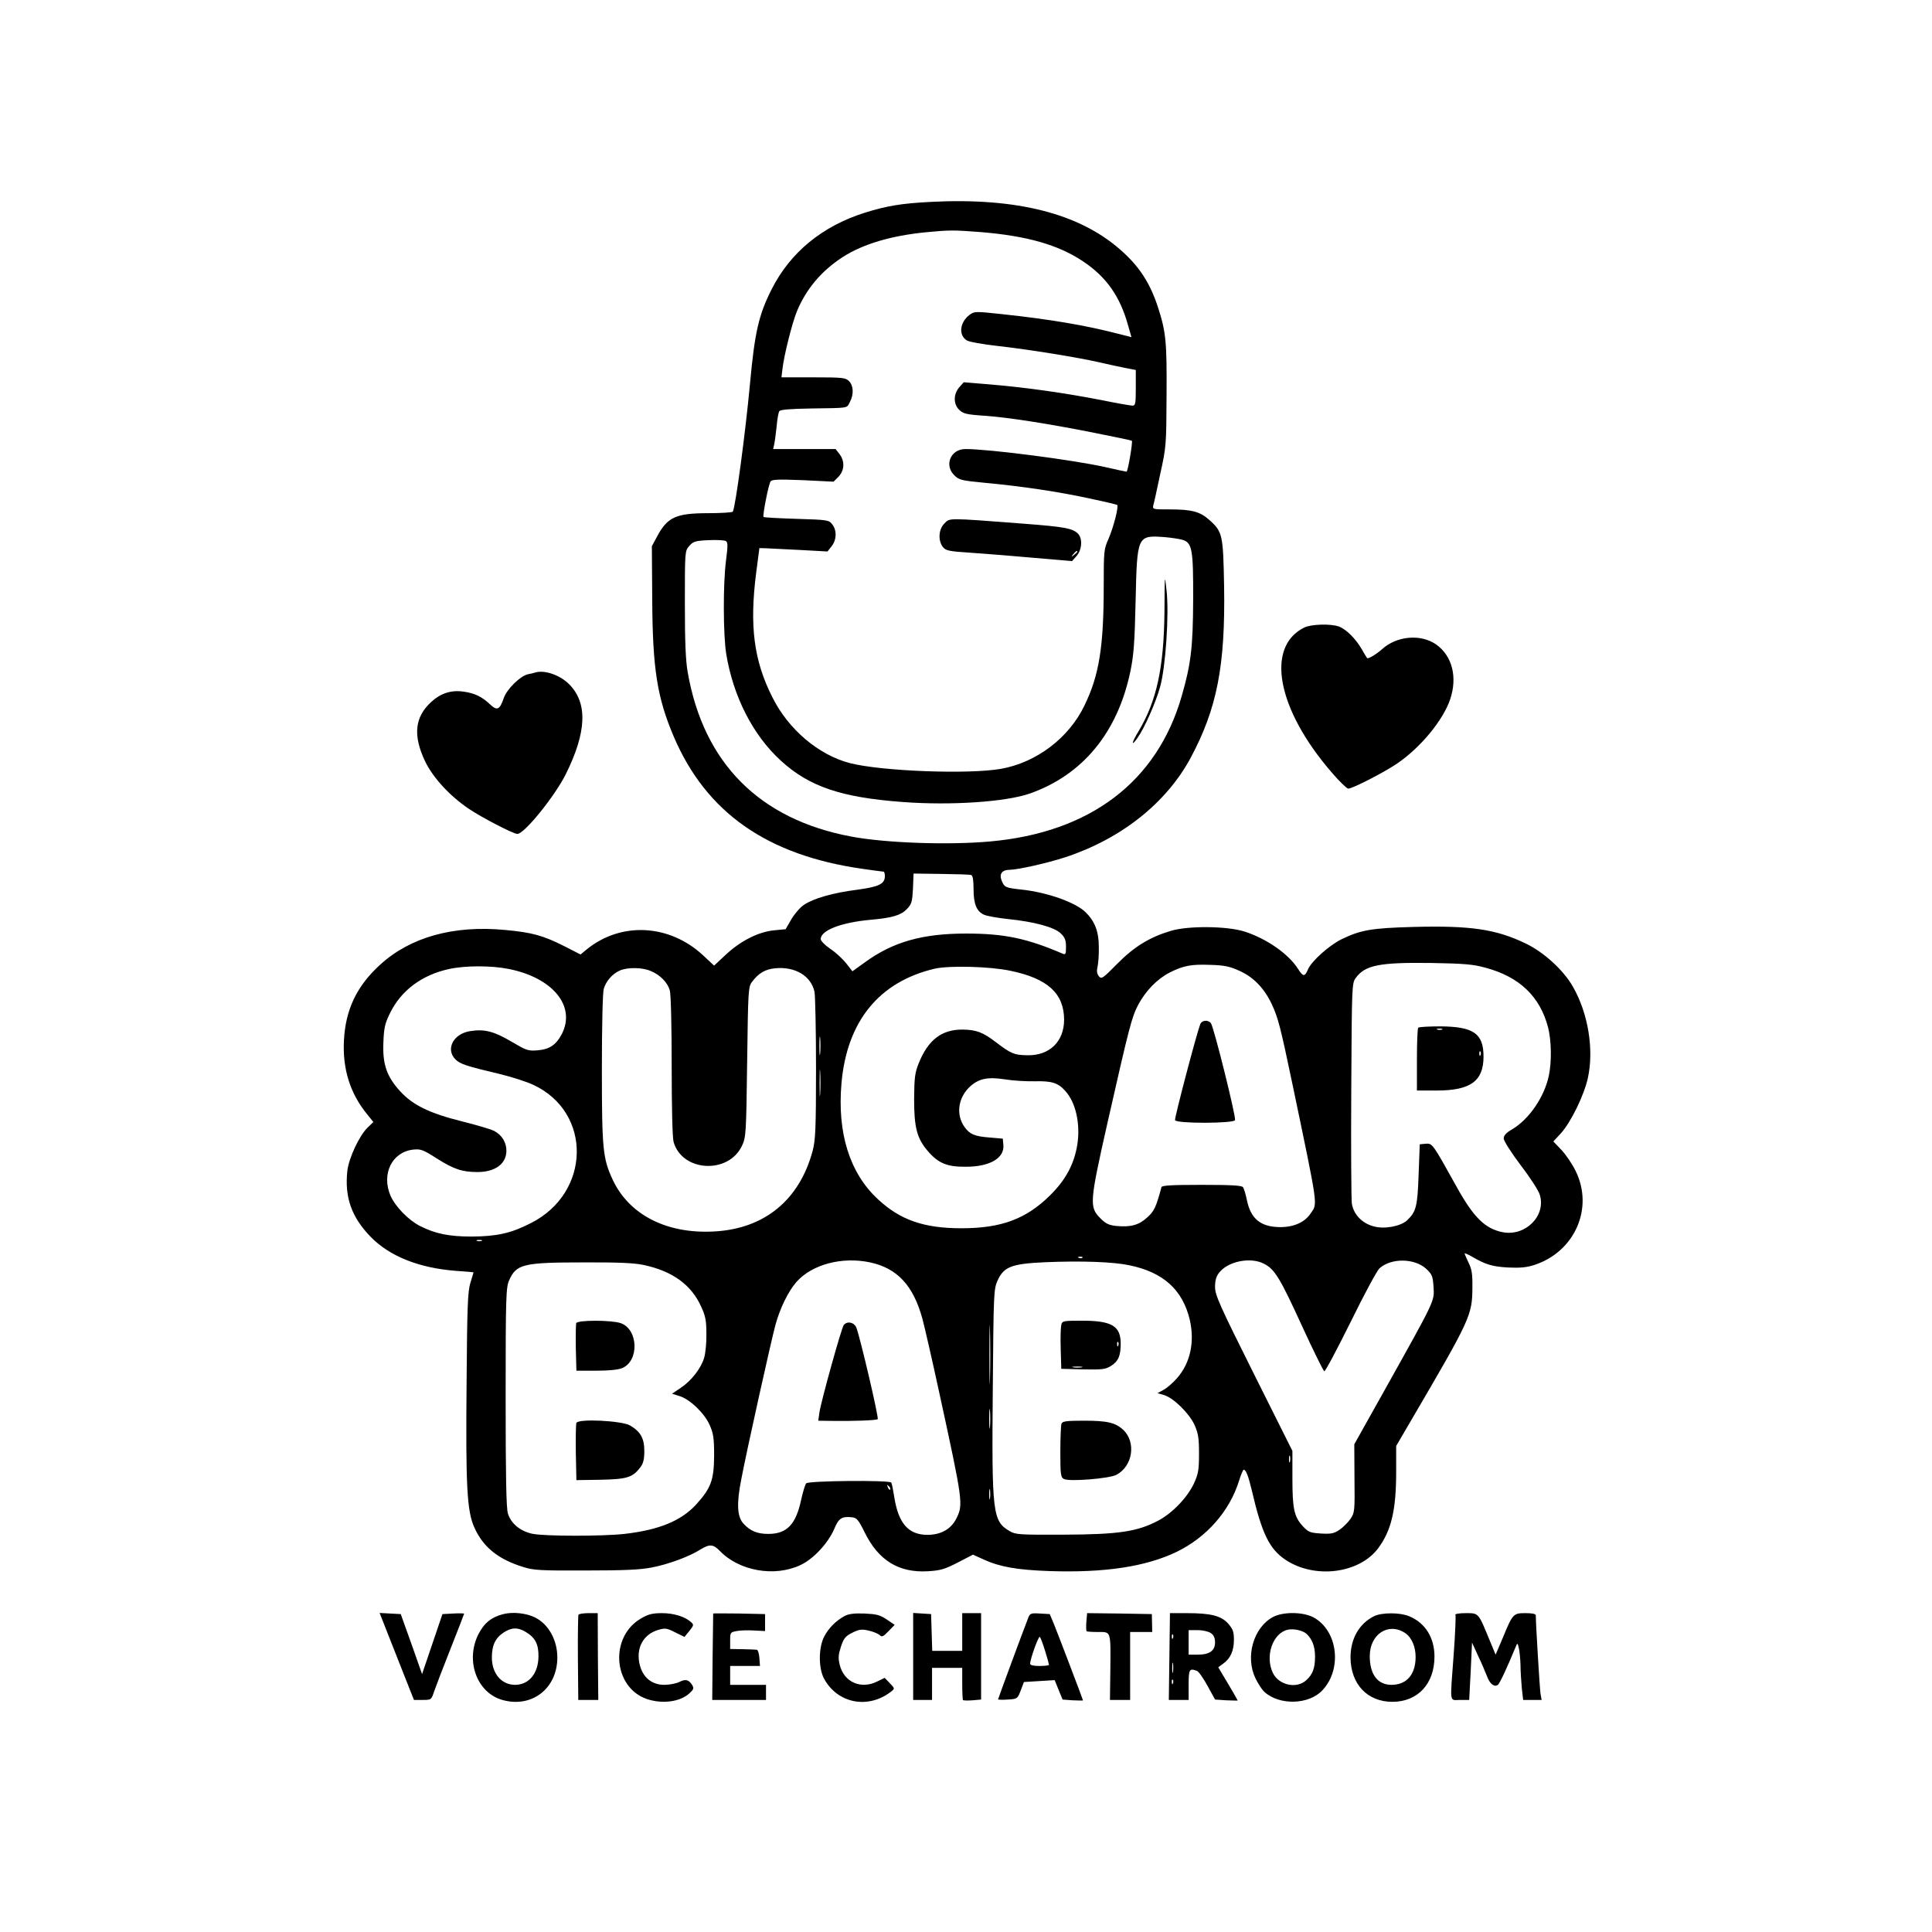
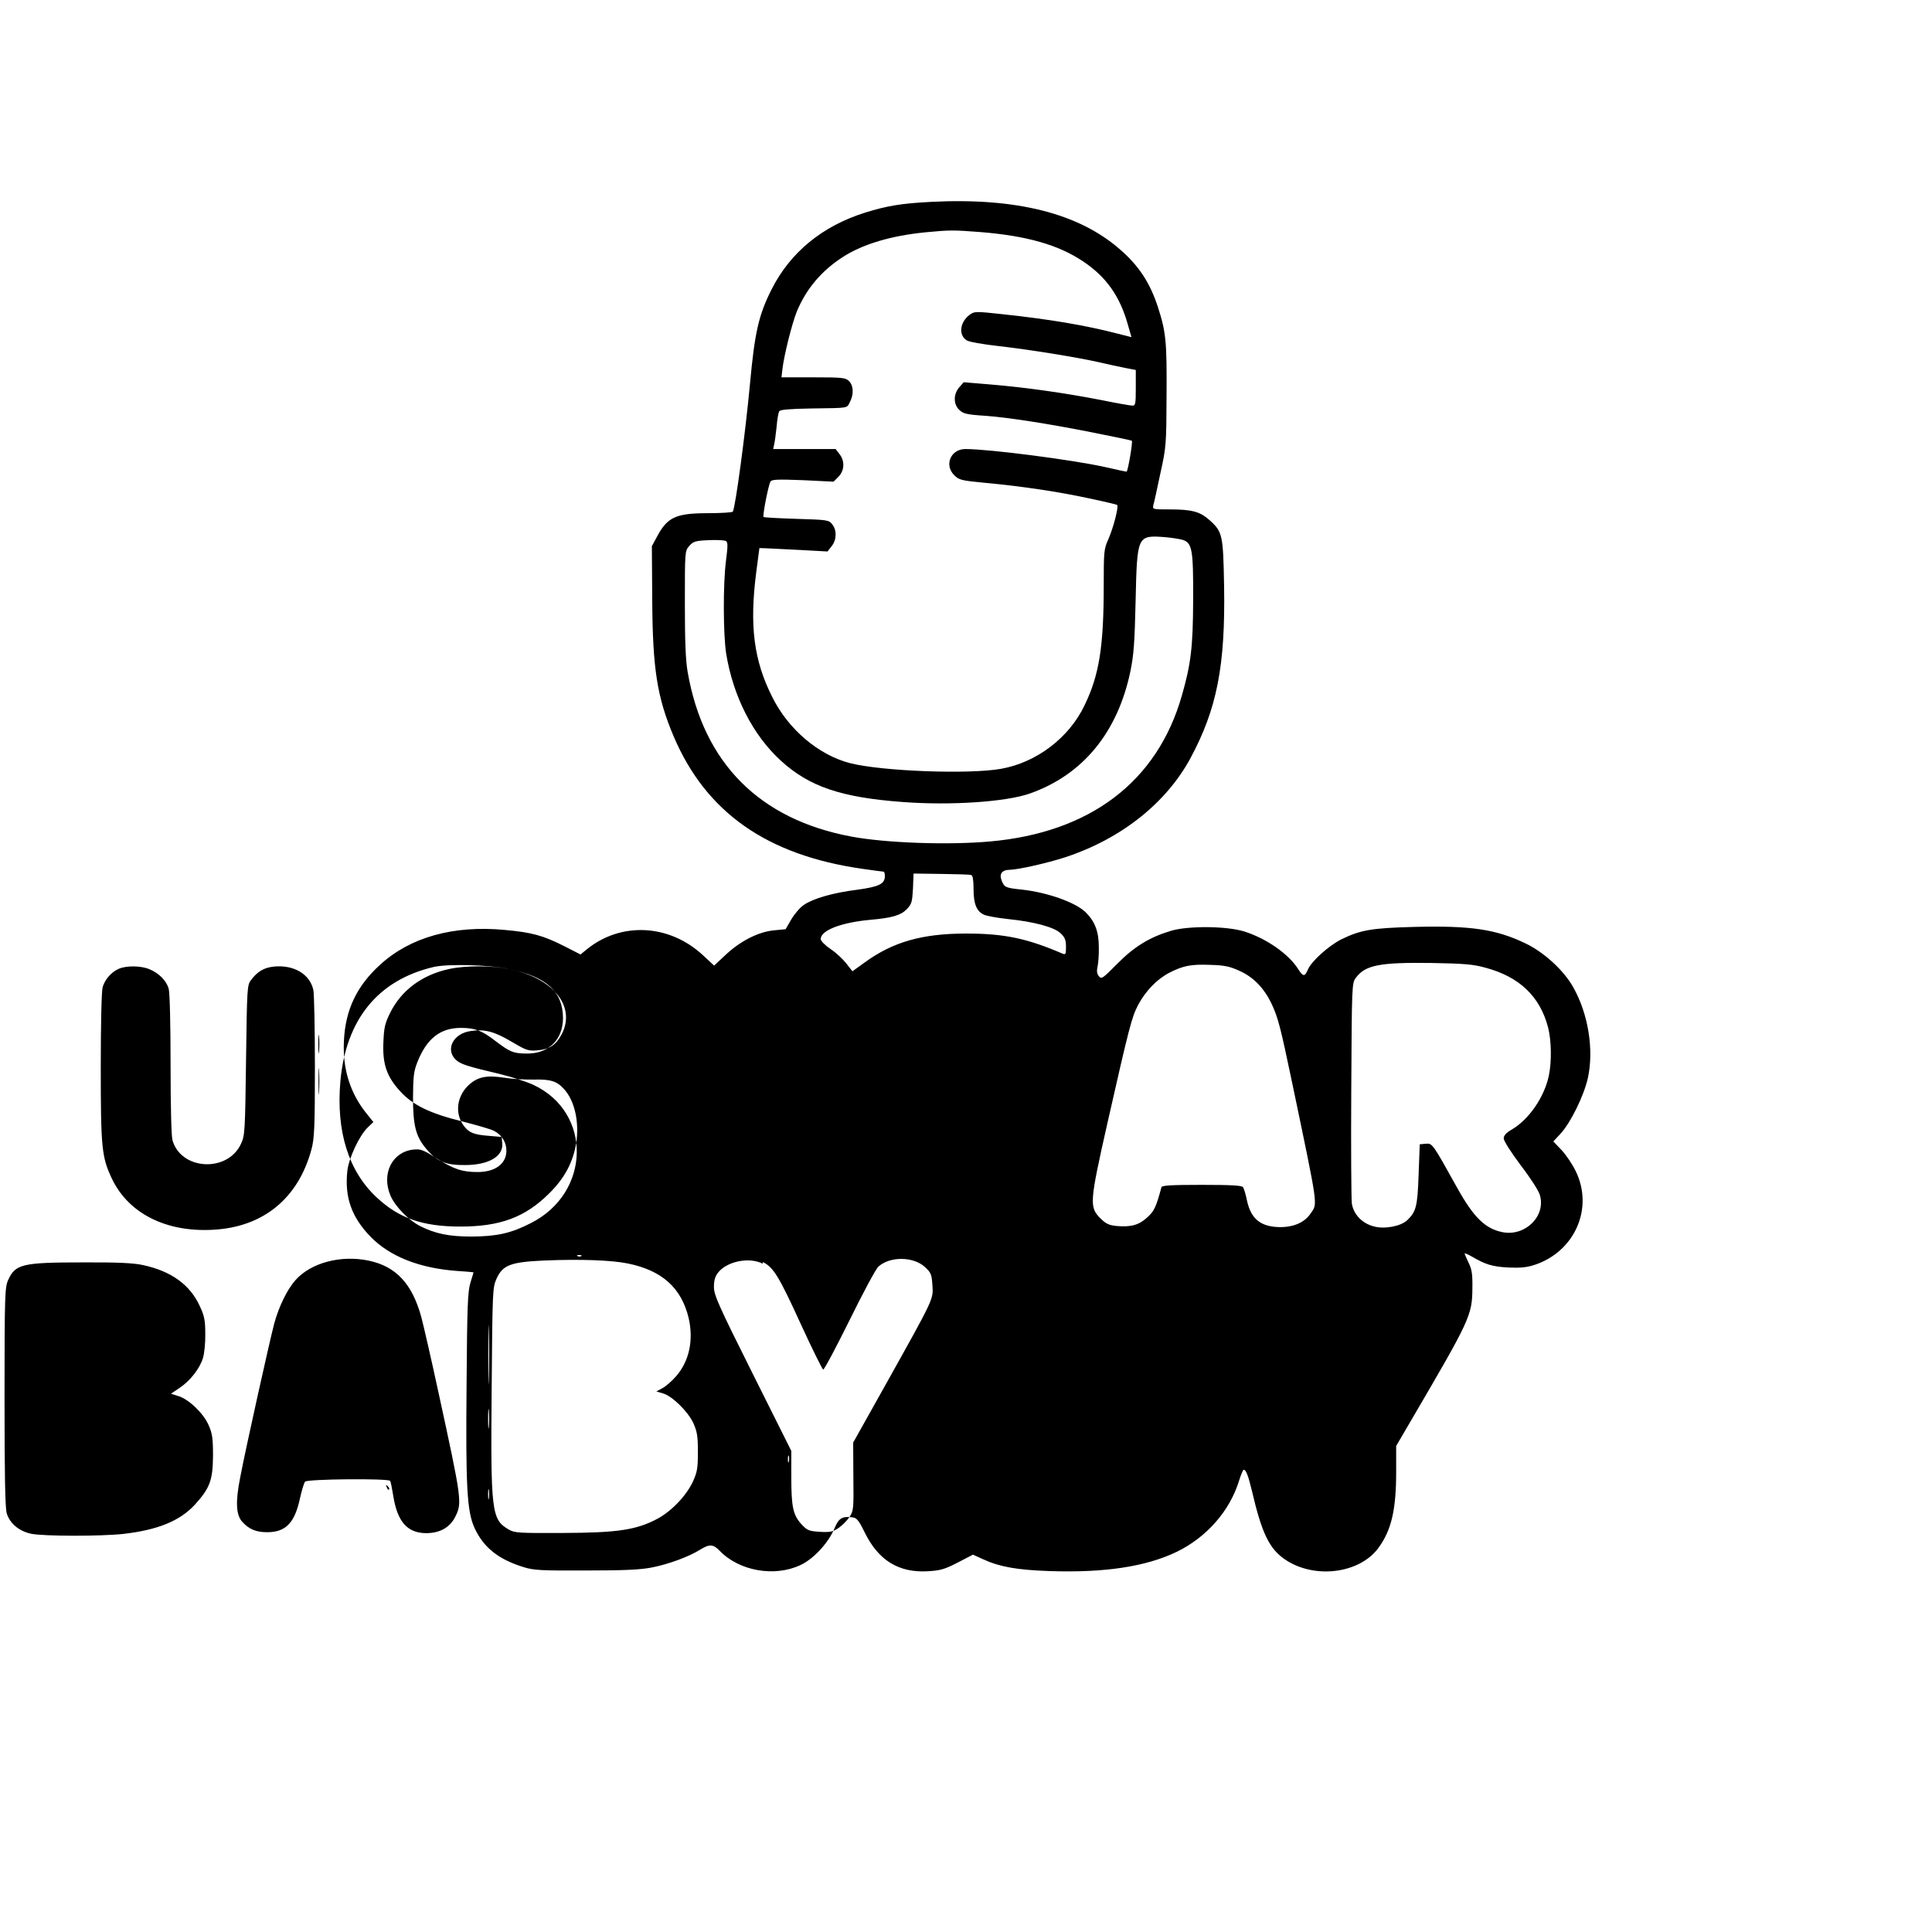
<svg xmlns="http://www.w3.org/2000/svg" width="1365.333" height="1365.333" version="1.0" viewBox="0 0 1024 1024">
-   <path d="M493.5 107c-15.8.8-23.4 2.1-35 5.7-22.6 7.1-39.6 21-49.5 40.6-6.9 13.6-9 23-11.5 50.2-2.4 25.9-7.7 65.4-9.1 67.7-.3.4-6.1.8-13 .8-17.2 0-21.7 2.1-27.2 12.5l-2.7 5 .2 28.5c.2 36.5 2.6 51.7 11.4 72.4 17.2 40.3 49.5 62.9 100 70.1 5.7.8 10.7 1.5 11.2 1.5.4 0 .7 1.1.7 2.3 0 4.2-3 5.7-14.8 7.3-12.7 1.6-23.1 4.6-28.1 8-2 1.3-5 4.8-6.7 7.7l-3 5.2-6.2.6c-8.2.8-17.7 5.6-25.5 12.9l-6.2 5.8-5.8-5.4c-17.8-16.6-43.4-18-61.6-3.3l-3.4 2.8-8.6-4.4c-11.3-5.7-17.2-7.3-31.4-8.6-27.3-2.6-50.3 3.8-66.3 18.5-12.3 11.2-18.3 23.8-19.1 40.1-.8 15.1 3.3 28.1 12.3 39.1l3.3 4.1-3 2.9c-4.4 4.2-10 16.1-10.8 23-1.5 14 2.2 24.5 12.4 35 10.1 10.3 25.6 16.5 45.3 18 5 .3 9.2.7 9.2.8 0 0-.8 2.6-1.7 5.6-1.4 4.7-1.7 12.6-2 53.4-.5 54.5.2 67.7 4.2 76.4 4.7 10.3 12.6 16.7 26 20.8 5.3 1.7 9.3 1.9 33 1.8 20.2 0 29-.4 35-1.6 8.8-1.7 19.9-5.8 25.7-9.5 4.9-3 6.8-2.9 10.3.7 10.3 10.7 29.1 14 42.8 7.5 6.9-3.2 14.7-11.7 17.9-19.2 2.3-5.6 4-6.7 9.4-6.1 2.5.3 3.4 1.3 6.7 8 7.3 14.9 18.1 21.5 33.5 20.6 6.6-.4 8.8-1 15.8-4.6l8.1-4.2 5.5 2.5c8.7 4 17.9 5.6 34.9 6.2 29.3 1 51.2-2.3 67.6-10.2 15.8-7.7 28-21.5 33-37.6 1-3.2 2.1-5.9 2.5-5.9 1.2 0 2.4 3.1 4.3 11 5.3 22.8 9.3 31 17.8 36.7 15.4 10.3 39 7.4 49.1-6 7-9.4 9.6-20.2 9.6-40.6v-13.7l7.6-13c31.8-54.3 32.7-56.2 32.8-70.9.1-7.4-.3-9.8-2.1-13.4-1.2-2.5-2.1-4.6-2-4.8.2-.1 1.9.6 3.8 1.7 7.2 4.2 10.7 5.3 19 5.8 6.5.3 9.9 0 14-1.3 21.5-6.9 31.8-30.1 22-49.9-1.7-3.5-5-8.4-7.4-11l-4.4-4.6 3.9-4.2c5.3-5.8 12.3-20 14.4-29.4 3.3-15.1.2-34.2-7.9-48.4-5-8.8-15.4-18.3-25-22.9-15.7-7.6-29.2-9.6-59.6-8.8-22.1.6-27.9 1.6-38 6.5-6.7 3.3-15.9 11.6-17.8 15.9-1.7 4.1-2.6 4.1-5.2 0-5-8-16.7-16.2-28.6-20-9.3-2.9-29.9-3.1-39-.3-11.3 3.4-19.4 8.4-28.3 17.4-7.8 7.9-8.4 8.3-9.8 6.6-1-1.3-1.2-2.8-.7-4.9.4-1.7.8-6.4.7-10.5 0-8.3-2.1-13.7-7.1-18.6-5.5-5.2-20.1-10.4-33.8-11.9-8.5-.9-9.1-1.2-10.5-4.5-1.6-3.8 0-6 4.4-6 4.3-.1 19.6-3.5 29.1-6.6 29.6-9.7 53.6-28.7 66.5-52.6 14-26.1 18.5-48.8 17.8-91.1-.5-27.2-.8-28.8-7.7-35-5-4.5-9.3-5.7-21-5.7-9.2 0-9.3 0-8.8-2.3.4-1.2 2-8.7 3.7-16.7 3.1-14 3.2-15.3 3.3-41.5.2-28.2-.3-33.5-4.5-46.5s-10.1-22.1-20.3-30.9c-21.9-19.1-55-27.4-100-25.1m26.1 16c24.6 2 41.2 6.7 54.4 15.5 12.3 8.2 19.6 18.5 23.8 33.6l1.9 6.6-7.1-1.8c-17.3-4.5-36.3-7.7-61.6-10.4-13.9-1.5-14.5-1.5-17 .3-5.3 3.9-6.1 10.8-1.6 13.6 1.1.8 8.6 2.1 16.6 3 16.9 1.9 42 6 53.5 8.6 4.4 1 10.6 2.4 13.8 3l5.7 1.1v9.5c0 8.3-.2 9.4-1.7 9.4-1 0-8.5-1.3-16.8-3-19.6-3.8-40.3-6.7-58.3-8.2l-14.4-1.2-2.4 2.7c-3 3.5-3.1 8.5-.4 11.5 2.4 2.5 3.8 2.9 14.5 3.6 12.1.9 32.7 4.1 56 8.7 11.6 2.3 21.2 4.3 21.4 4.5.6.5-2.1 16.4-2.8 16.4-.3 0-5.6-1.1-11.6-2.5-17.2-3.8-61.2-9.5-73.8-9.5-7.8 0-11.4 8.5-5.9 13.9 2.5 2.5 3.7 2.8 16.2 4 19.6 1.8 39.5 4.8 55.5 8.3 7.7 1.6 14.3 3.2 14.6 3.4 1 .6-1.9 11.9-4.6 18.1-2.4 5.3-2.5 6.5-2.5 24.8 0 32.3-2.4 47.4-10.2 63.4-8.2 17.2-25.5 30.3-44.3 33.6-17.1 3-62.9 1.3-79.9-3-16.7-4.3-32.8-17.9-41.3-35.1-9.8-19.4-12.1-37.8-8.5-65.9l1.7-13 3.5.1c1.9.1 10.1.5 18.1.9l14.5.8 2.2-2.8c2.7-3.4 2.8-8.5.3-11.6-1.8-2.3-2.5-2.4-18.9-2.9-9.4-.3-17.3-.7-17.5-1-.6-.7 2.6-17.1 3.7-18.8.7-1.1 4-1.2 17.1-.7l16.3.8 2.6-2.6c3.2-3.3 3.5-8.3.5-12.1l-2-2.6h-33.1l.5-2.3c.3-1.2.9-5.4 1.3-9.3.3-4 1-7.7 1.4-8.4.5-.9 5.5-1.3 17.1-1.5 20.4-.3 18.6 0 20.4-3.5 2.1-4 1.9-8.6-.5-11-1.8-1.8-3.3-2-18.9-2h-16.9l.5-4.3c.8-7.2 5.1-24.3 7.6-30.5 5-12.1 13.1-21.7 24.6-29.1 10.7-6.8 25.5-11.2 43.9-13 12.6-1.2 14.6-1.2 28.8-.1m107.1 163.1c5.2 1.6 5.8 5 5.7 31.9-.1 25.2-1.2 34-6 50.7-13 45.6-48.6 72.6-101.7 77.3-22.3 2-55.4.8-73.5-2.6-48.6-9.1-78.3-38.9-86.7-87.1-1.1-6.2-1.5-16.2-1.5-36.4 0-27.7 0-27.8 2.3-30.5 2.1-2.4 3.2-2.8 10.3-3.1 4.3-.2 8.5 0 9.2.5 1 .7 1 2.6 0 10.3-1.6 12.3-1.5 39.3.1 49.4 3.7 22.6 14.1 43.1 29 56.7 15 13.7 31.9 19.5 64.8 21.9 25.5 1.9 54.5-.1 67.1-4.5 28.1-9.9 46.5-32.3 53.3-64.6 1.8-8.7 2.3-15.2 2.8-37.5.8-34.8.8-34.9 15.6-33.8 3.3.3 7.4.9 9.2 1.4M514.8 463.8c.8.3 1.2 2.7 1.2 7.4 0 7.9 1.6 11.8 5.5 13.6 1.5.7 7.1 1.7 12.6 2.3 13.9 1.4 24.7 4.3 28.1 7.6 2.2 2.1 2.8 3.6 2.8 7.1 0 3.8-.2 4.3-1.7 3.7-18.8-8.1-30.9-10.7-51.2-10.7-23.2 0-38.9 4.4-53.9 15.4l-6.4 4.6-3.2-4.1c-1.8-2.3-5.5-5.8-8.4-7.7-2.8-1.9-5.1-4.2-5.2-5.2-.1-4.7 10.9-8.9 26.5-10.3 11.4-1 16-2.4 19.1-5.6 2.6-2.7 2.9-3.8 3.3-11l.3-7.9 14.7.2c8 .1 15.2.3 15.9.6m272.5 49.1c18 4.8 28.9 15.2 33.2 31.6 1.8 7 2 18.2.4 25.7-2.4 11.3-10.5 23.1-19.5 28.4-3.1 1.8-4.4 3.2-4.4 4.8 0 1.3 3.9 7.4 9 14.2 5 6.5 9.5 13.5 10.1 15.6 3.5 11.1-7.5 22.2-19.6 19.9-9.3-1.8-15.4-7.8-24.2-23.6-13-23.4-13.1-23.6-16.6-23.3l-3.2.3-.6 16c-.6 17-1.3 19.7-6.1 24.3-3.5 3.2-12.1 4.8-17.7 3.2-6.2-1.6-10.7-6.4-11.6-12.1-.3-2.4-.5-29.7-.3-60.6.3-54.9.3-56.2 2.4-59 5-6.8 12.6-8.3 40.4-7.9 17 .3 21.9.7 28.3 2.5m-130.5 1.6c7.5 3.3 13.2 9.2 17.2 17.6 3.4 7.3 4.6 11.8 11.1 42.9 13.8 66.1 13.3 62.7 9.6 68.1-3.1 4.7-8.8 7.3-16.2 7.3-10.3-.1-15.5-4.3-17.6-14.2-.6-3.1-1.6-6.3-2.1-7-.8-.9-6.4-1.2-22-1.2-15.8 0-20.9.3-21.2 1.2-2.9 10.8-3.9 12.8-7.6 16.1-4.3 4-8.7 5.2-16.2 4.5-4.1-.4-5.7-1.2-8.6-4.1-5.9-5.9-5.7-8.5 3.7-50.2 11.7-51.6 12.9-56.3 16.4-63 4-7.4 10-13.6 16.6-17 7.3-3.7 11.5-4.5 21.6-4.1 7.3.2 10.3.8 15.3 3.1m-387-.9c23.3 4.7 35.5 19.7 28 34.4-3.1 5.9-6.6 8.2-13 8.7-4.9.4-5.9 0-13.7-4.6-9.1-5.4-14.3-6.8-21.8-5.6-9 1.3-13.3 9.6-7.9 15 2.5 2.5 5.6 3.5 24.1 7.9 6.1 1.5 13.8 4 17.2 5.6 31.3 14.6 30.5 57.3-1.4 73.3-10.5 5.4-18 7-31.3 7.1-12 0-19.3-1.5-27.4-5.6-6.1-3.1-13.1-10.3-15.6-16-5-11.6.8-23.3 12.1-24.5 3.9-.4 5.2.1 12.4 4.7 9 5.7 13.5 7.2 21.6 7.2 9.2 0 15.1-4.2 15.3-11 .1-4.6-2.3-8.6-6.5-10.8-1.7-.9-9.3-3.1-16.8-5-17.4-4.3-26.3-8.7-32.9-15.9-7.2-7.8-9.5-14.4-9-26 .3-7.8.8-10 3.5-15.5 5.9-12.1 17-20.3 31.3-23.4 8.8-1.9 22.4-1.9 31.8 0m265.6.9c19.9 4.1 28.5 12 28.6 25.9 0 11.7-7.8 19.2-19.6 18.9-6.8-.1-8.5-.8-16.4-6.8-7-5.4-10.5-6.7-17.8-6.8-11.1-.1-18.4 5.5-23.4 18.2-1.9 4.8-2.2 7.5-2.3 18.6 0 15.1 1.5 20.8 7.1 27.4 5.7 6.7 10.4 8.6 20.4 8.5 12.6 0 20.5-4.6 19.8-11.6l-.3-3.3-7-.6c-7.9-.6-10.5-1.7-13.3-5.6-4.5-6.4-3.5-14.9 2.3-20.8 4.9-4.8 9.7-5.9 19.3-4.4 4.2.7 11.4 1.1 15.9 1 8.7-.2 12.1.8 15.9 5.1 5.6 6.1 8.1 17.5 6.4 28.5-1.7 10.3-6.1 18.6-14.4 26.8-12.7 12.6-25.9 17.5-47 17.5-20 0-32.5-4.4-44.3-15.4-15-13.9-21.6-35.1-19.3-61.5 2.9-32.9 20-53.8 49.5-60.7 7.6-1.7 29-1.2 39.9 1.1m-190.6.1c5.1 2.1 9 6.1 10.2 10.3.6 2.1 1 19.2 1 40.1 0 22 .4 38 1 40.2 4.5 16 29.2 17.3 36.3 2 2.1-4.5 2.2-6.4 2.7-44.4.5-38.1.6-39.8 2.6-42.4 3.4-4.6 7-6.7 12.3-7.2 10.6-1 19 4.1 20.8 12.5.4 2.1.8 20.4.8 40.8 0 31.9-.3 37.9-1.8 43.5-7 26.1-25.6 41.3-52.2 42.7-25.1 1.4-45-8.8-53.7-27.3-5.3-11.3-5.8-16.2-5.8-58.9 0-22.4.4-40.5 1-42.4 1.2-4.1 4.5-7.9 8.5-9.7 4.1-1.8 11.8-1.7 16.3.2m89.9 43.6c-.2 2.4-.4.7-.4-3.7s.2-6.3.4-4.3c.2 2.1.2 5.7 0 8m0 21.5c-.2 3.2-.3.6-.3-5.7s.1-8.9.3-5.8c.2 3.2.2 8.4 0 11.5m-179.4 78c-.7.2-1.9.2-2.5 0-.7-.3-.2-.5 1.2-.5s1.9.2 1.3.5m318.4 8.9c-.3.3-1.2.4-1.9.1-.8-.3-.5-.6.6-.6 1.1-.1 1.7.2 1.3.5m-112.5 2.5c14.4 3.1 22.9 12.3 27.7 29.9 1.1 4.1 5.2 21.9 9 39.5 12.6 57.9 12.7 58.9 8.9 66.5-2.9 5.6-8.2 8.5-15.4 8.5-10-.1-15.2-6.1-17.4-19.9-.6-3.8-1.3-7.3-1.6-7.8-.9-1.4-44-1-45.1.4-.6.7-1.8 4.7-2.7 8.8-2.8 13.1-7.6 18-17.4 18-5.8 0-9.5-1.5-13.1-5.4-3.4-3.6-3.8-10.6-1.2-23.6 2.9-15.3 15.8-73.3 18.1-81.8 2.4-8.8 6.8-17.8 11.1-22.7 8.2-9.3 24.1-13.6 39.1-10.4m137.3 1.5c18.1 3.7 28.3 13 32.1 28.9 2.7 11.7.3 23-6.8 31-2.2 2.5-5.4 5.3-7.2 6.2l-3.1 1.7 3.4 1c5 1.4 13.4 9.7 16.2 15.8 2 4.5 2.4 6.9 2.4 15.3 0 8.7-.4 10.7-2.7 15.8-3.5 7.4-11.3 15.6-18.8 19.6-11.1 5.9-21.1 7.4-50 7.5-23.8.1-25.7 0-28.9-1.9-9-5.3-9.5-9.2-8.9-76 .4-50 .5-52.2 2.5-56.7 3.3-7.4 7.4-9 25.3-9.8 19.2-.8 35.9-.2 44.5 1.6m71.4-.8c5.7 2.8 8.6 7.7 20.1 32.8 6 13.1 11.4 24 11.9 24.2s6.7-11.5 13.9-26c7.1-14.5 14-27.3 15.3-28.5 6.1-5.6 18.5-5.5 24.7.1 3.3 3.1 3.6 3.9 4 9.7.5 7.6 1 6.5-25.2 53.4l-16.8 30 .1 18c.2 17.4.1 18.2-2.1 21.5-1.3 1.9-3.9 4.5-5.8 5.8-3 2-4.4 2.3-9.9 2-5.8-.4-6.6-.7-9.7-4-4.5-5-5.4-9.1-5.4-25.5V769l-20.5-41c-18.2-36.4-20.5-41.6-20.5-45.9 0-3.4.6-5.6 2.2-7.6 4.7-6 16.6-8.4 23.7-4.7m-328.6.7c15 3.2 25.1 10.4 30.3 22 2.3 4.9 2.8 7.4 2.8 14.5.1 4.7-.5 10.4-1.2 12.7-1.7 5.6-6.7 12.1-12.4 15.9l-4.6 3.1 3.8 1.2c5.5 1.6 13.3 9 16.1 15.3 2 4.5 2.4 6.9 2.4 16.3-.1 13-1.6 17.2-9.7 26.1-7.9 8.5-19.5 13.3-37.8 15.4-11.5 1.3-42.7 1.3-49-.1-6.4-1.4-11.2-5.5-12.8-10.7-.9-2.8-1.2-20.4-1.2-61.8 0-53.8.2-58.2 1.9-61.9 3.8-8.5 7.4-9.4 39.6-9.4 18.1-.1 26.9.3 31.8 1.4m183.4 60.2c-.1 7.1-.3 1.3-.3-12.7s.2-19.8.3-12.8c.2 7.1.2 18.5 0 25.5m0 25.5c-.2 2.4-.4.5-.4-4.2s.2-6.6.4-4.3c.2 2.4.2 6.2 0 8.5m159 18.5c-.3 1-.5.4-.5-1.2 0-1.7.2-2.4.5-1.8.2.7.2 2.1 0 3m-211.9 14.8c-.3.3-.9-.2-1.2-1.2-.6-1.4-.5-1.5.5-.6.7.7 1 1.5.7 1.8m52.9 4.7c-.2 1.3-.4.3-.4-2.2s.2-3.5.4-2.3c.2 1.3.2 3.3 0 4.5" />
-   <path d="M500.6 277.4c-3.2 3.1-3.5 9.2-.8 12.6 1.6 1.9 3.1 2.2 15.2 3 7.4.5 22.4 1.7 33.4 2.7l19.8 1.7 2.4-2.7c3-3.5 3.3-9.6.5-12.1-2.9-2.6-7.2-3.4-28.1-5-41.5-3.2-39.5-3.1-42.4-.2m70.4 15c0 .2-.8 1-1.7 1.7-1.6 1.3-1.7 1.2-.4-.4s2.1-2.1 2.1-1.3M617.2 324c-.3 29.8-4.1 47.4-13.7 63.5-3.8 6.2-4.1 8.6-.6 3.6 3.6-5 9.8-19 12-27.1 2.9-10.4 4.8-38.4 3.4-51-1-9.2-1-8.9-1.1 11M751.7 544.7c-.4.3-.7 8-.7 17V578h10.5c17.9 0 24.8-5 24.8-18 0-12.2-5.3-15.9-22.9-16-6.1 0-11.4.3-11.7.7m12.6 1c-.7.2-1.9.2-2.5 0-.7-.3-.2-.5 1.2-.5s1.9.2 1.3.5m20.4 13.5c-.3.8-.6.5-.6-.6-.1-1.1.2-1.7.5-1.3.3.3.4 1.2.1 1.9M636.2 542.7c-2 5.2-13.8 50-13.4 51 .6 1.9 31.1 1.8 31.8 0 .6-1.7-11.3-49.6-12.8-51.4-1.5-1.9-4.7-1.6-5.6.4M447.2 702.3c-1.2 1.5-12 40.3-12.9 46.4l-.6 4.3 6.4.1c12.4.2 24.4-.3 25.1-.9.7-.7-9.3-43.3-11.3-48.5-1.2-2.9-4.8-3.7-6.7-1.4M562.5 702.2c-.3 1.3-.5 7-.3 12.8l.3 10.5 11.5.3c10.1.2 11.9 0 14.8-1.8 3.9-2.4 5.2-5.4 5.2-11.8 0-9.4-4.7-12.2-20.4-12.2-10.1 0-10.6.1-11.1 2.2m30.2 11c-.3.8-.6.5-.6-.6-.1-1.1.2-1.7.5-1.3.3.3.4 1.2.1 1.9m-19.4 11.5c-1.3.2-3.3.2-4.5 0-1.3-.2-.3-.4 2.2-.4s3.5.2 2.3.4M562.6 754.6c-.3.9-.6 7.6-.6 14.9 0 12.1.2 13.5 1.9 14.4 2.8 1.5 23.9-.2 27.8-2.2 8.7-4.6 10.6-17.3 3.6-23.9-4.2-3.8-8.4-4.8-20.8-4.8-9.4 0-11.4.3-11.9 1.6M305.4 701.3c-.2.7-.3 6.7-.2 13.3l.3 11.9H316c6.7 0 11.7-.5 13.8-1.4 9.1-3.8 8.5-20.6-.8-23.8-5-1.7-22.9-1.7-23.6 0M305.5 754.2c-.3.8-.4 7.9-.3 15.8l.3 14.5 12.9-.2c14-.3 16.9-1.2 21-6.6 1.6-2.1 2.1-4.3 2.1-8.7 0-6.7-2-10.2-7.6-13.5-4.4-2.5-27.5-3.7-28.4-1.3M691.3 332.6c-20.7 10.2-14.5 43.3 14.6 76.9 4 4.7 8 8.5 8.7 8.5 2.2 0 18.6-8.4 25.6-13.1 12.5-8.4 24.6-23 28.4-34.2 4-11.8 1.1-23.1-7.4-29.1-8.1-5.7-20.9-4.6-28.7 2.5-3 2.7-7.4 5.3-7.9 4.7-.2-.2-1.5-2.3-2.9-4.8-3.2-5.5-8.2-10.5-12-11.9-4.2-1.6-14.7-1.3-18.4.5M283.5 356.5c-.5.2-2.3.6-3.8.9-4.1 1-11.1 7.9-12.7 12.6-2.1 6.2-3.5 6.9-7.3 3.3-4.2-4-8.1-5.9-13.9-6.7-6.6-1-12.2.8-17.3 5.5-8.7 8-9.7 17.7-3.2 31.4 4.2 8.7 13 18.3 23.2 25.2 7 4.7 23.6 13.3 25.7 13.3 3.7 0 19.7-19.8 25.6-31.5 11.2-22.5 11.8-37.9 1.8-47.9-4.9-4.9-13.2-7.7-18.1-6.1M266.8 855.5c-6.4 1.6-10.3 4.8-13.4 11-6.7 13.8-.7 30.4 12.5 34.4 15.7 4.7 29.5-5.8 29.5-22.4 0-9.2-4.6-17.5-11.6-21.1-4.6-2.4-12-3.2-17-1.9m11.9 9.5c5 3 6.8 6.5 6.7 13-.1 9-5.1 15-12.4 15-7.2 0-12.3-6-12.3-14.5 0-6.4 1.8-10.3 6.2-13.2 4.2-2.8 7.6-2.9 11.8-.3M210.3 878l9.1 23h4.6c4.6 0 4.6 0 6.2-4.8.9-2.6 4.8-12.8 8.7-22.6 3.9-9.9 7.1-18.1 7.1-18.3s-2.6-.3-5.7-.1l-5.8.3-5.4 15.9-5.4 15.9-5.6-15.9-5.7-15.9-5.6-.3-5.6-.3zM306.6 855.8c-.2.4-.4 10.8-.3 23l.2 22.2h10.6l-.2-23-.1-23h-4.9c-2.6 0-5 .4-5.3.8M339.8 857.8c-16.9 9.7-14.9 36.5 3 42.7 8.3 2.8 17.7 1.5 22.6-3 2.3-2.1 2.5-2.7 1.4-4.5-1.8-2.8-3.5-3.2-6.8-1.5-1.6.8-5.2 1.5-7.9 1.5-6.6 0-11.3-3.9-13-10.5-2.2-8.8 1.7-16.2 9.7-18.6 3.7-1.1 4.6-1 9.1 1.3l4.9 2.4 2.6-3.2c2.4-3 2.4-3.3.8-4.7-3.2-2.9-9.1-4.7-15.4-4.7-5 0-7.3.6-11 2.8M378 855.2c0 .2-.1 10.5-.3 23.1l-.2 22.7H406v-8h-19v-10h15.8l-.3-4.3c-.2-2.3-.8-4.3-1.4-4.3-.6-.1-4-.2-7.6-.3l-6.5-.1v-4.5c0-4.2.1-4.4 3.4-5 1.9-.4 6-.5 9.3-.3l5.8.3v-9l-13.7-.3c-7.6-.1-13.8-.1-13.8 0M447.5 856.6c-4.5 2.5-8.4 6.4-10.7 10.9-3 5.8-3 16.6-.1 22.1 7.1 13.3 23.5 16.5 35.7 6.9 1.9-1.5 1.9-1.6-.8-4.4l-2.7-2.8-3.7 1.8c-8.7 4.5-17.8.6-20.1-8.6-.9-3.7-.8-5.3.6-9.7 1.5-4.5 2.4-5.6 6-7.4s5-2 8.5-1.2c2.4.5 5 1.6 5.9 2.3 1.3 1.3 1.9 1.1 4.8-1.9l3.3-3.4-4.3-2.9c-3.6-2.4-5.4-2.8-11.8-3.1-5.5-.2-8.4.2-10.6 1.4M484 877.9V901h10v-17h16v8.3c0 4.6.2 8.6.4 8.8.3.2 2.5.3 5 .1l4.6-.4V855h-10v20h-15.9l-.3-9.8-.3-9.7-4.7-.3-4.8-.3zM544.9 857.7c-2.2 5.6-15.9 42.6-15.9 43 0 .2 2.3.3 5.1.1 5.1-.3 5.2-.4 6.9-4.8l1.7-4.5 8.2-.5 8.1-.5 2.1 5.2 2.1 5.1 5.4.4c3 .1 5.4.2 5.4 0 0-.4-13-34.5-15.3-40.2l-2.3-5.5-5.2-.3c-4.9-.3-5.3-.1-6.3 2.5m9 17.2c1.2 3.8 2.1 7.2 2.1 7.5s-2.2.6-5 .6c-3.2 0-5-.4-5-1.2 0-2.4 4.4-14.7 5.1-14.2.4.2 1.6 3.5 2.8 7.3M575.8 859.5c-.2 2.6-.1 4.8.1 5.1.2.2 3 .4 6.1.4 7 0 6.7-.9 6.5 20.7l-.2 15.3H599v-36h11.7l-.1-4.8-.1-4.7-17.1-.3-17.2-.2zM619.8 878l-.3 23H630v-8c0-8.3.4-8.9 4.4-7.4.9.3 3.4 3.9 5.6 7.9l4 7.3 6 .4c3.3.1 6 .2 6 .1s-2.3-4.2-5.1-8.9l-5.2-8.7 2.7-2c3.8-2.7 5.6-6.8 5.6-12.6 0-4.2-.5-5.6-3-8.5-3.7-4.2-9.2-5.6-22-5.6h-8.9zm22-12.4c1.5 1 2.2 2.5 2.2 4.9 0 4.4-2.9 6.5-9.2 6.5H630v-13h4.8c2.7 0 5.7.7 7 1.6m-20.1 2.6c-.3.8-.6.5-.6-.6-.1-1.1.2-1.7.5-1.3.3.3.4 1.2.1 1.9m0 18c-.2 1.3-.4.3-.4-2.2s.2-3.5.4-2.3c.2 1.3.2 3.3 0 4.5m0 6c-.3.8-.6.5-.6-.6-.1-1.1.2-1.7.5-1.3.3.3.4 1.2.1 1.9M674.8 857c-10.4 5.5-14.9 21-9.4 32.5 1.3 2.7 3.4 6 4.7 7.2 8 7.3 23.6 6.9 30.8-.8 10.7-11.4 8.1-31.8-4.8-38.7-5.6-2.9-15.9-3-21.3-.2m17.6 8.9c3 2.7 4.6 6.7 4.6 12 0 6.2-1.2 9.5-4.6 12.6-5.1 4.8-14.7 2.7-17.8-3.9-4.2-8.9 0-21 7.9-22.8 3-.7 7.8.3 9.9 2.1M728.3 856.6c-8 4-12.5 12-12.5 21.9.1 14.1 8.9 23.5 22.2 23.5 13.4 0 22.3-9.5 22.3-24 0-10-4.9-17.9-13.5-21.4-4.8-2-14.4-2-18.5 0m16.4 8.9c3.5 2.3 5.7 7.4 5.6 13-.1 9.1-4.8 14.5-12.8 14.5-7.3 0-11.5-5.5-11.5-15.2 0-11.6 9.8-18.1 18.7-12.3M771.4 855.8c.3.5-.1 9.9-.9 20.8-2 27.2-2.4 24.4 3.4 24.4h4.8l.8-15.2.7-15.2 3.3 7.2c1.9 3.9 3.9 8.8 4.7 10.8 1.4 3.8 3.7 5.7 5.6 4.5 1-.6 4.8-8.7 9.7-20.6.7-1.8.9-1.7 1.5 1 .4 1.6.8 5.7.9 9.1 0 3.4.4 8.9.7 12.3l.7 6.1h9.8l-.6-3.3c-.4-2.6-2.5-36.8-2.5-41.5q0-1.2-5.4-1.2c-6.5 0-6.8.2-12.1 13.1l-3.8 8.9-3.2-7.7c-6-14.6-5.7-14.3-12.6-14.3-3.3 0-5.8.4-5.5.8" />
+   <path d="M493.5 107c-15.8.8-23.4 2.1-35 5.7-22.6 7.1-39.6 21-49.5 40.6-6.9 13.6-9 23-11.5 50.2-2.4 25.9-7.7 65.4-9.1 67.7-.3.4-6.1.8-13 .8-17.2 0-21.7 2.1-27.2 12.5l-2.7 5 .2 28.5c.2 36.5 2.6 51.7 11.4 72.4 17.2 40.3 49.5 62.9 100 70.1 5.7.8 10.7 1.5 11.2 1.5.4 0 .7 1.1.7 2.3 0 4.2-3 5.7-14.8 7.3-12.7 1.6-23.1 4.6-28.1 8-2 1.3-5 4.8-6.7 7.7l-3 5.2-6.2.6c-8.2.8-17.7 5.6-25.5 12.9l-6.2 5.8-5.8-5.4c-17.8-16.6-43.4-18-61.6-3.3l-3.4 2.8-8.6-4.4c-11.3-5.7-17.2-7.3-31.4-8.6-27.3-2.6-50.3 3.8-66.3 18.5-12.3 11.2-18.3 23.8-19.1 40.1-.8 15.1 3.3 28.1 12.3 39.1l3.3 4.1-3 2.9c-4.4 4.2-10 16.1-10.8 23-1.5 14 2.2 24.5 12.4 35 10.1 10.3 25.6 16.5 45.3 18 5 .3 9.2.7 9.2.8 0 0-.8 2.6-1.7 5.6-1.4 4.7-1.7 12.6-2 53.4-.5 54.5.2 67.7 4.2 76.4 4.7 10.3 12.6 16.7 26 20.8 5.3 1.7 9.3 1.9 33 1.8 20.2 0 29-.4 35-1.6 8.8-1.7 19.9-5.8 25.7-9.5 4.9-3 6.8-2.9 10.3.7 10.3 10.7 29.1 14 42.8 7.5 6.9-3.2 14.7-11.7 17.9-19.2 2.3-5.6 4-6.7 9.4-6.1 2.5.3 3.4 1.3 6.7 8 7.3 14.9 18.1 21.5 33.5 20.6 6.6-.4 8.8-1 15.8-4.6l8.1-4.2 5.5 2.5c8.7 4 17.9 5.6 34.9 6.2 29.3 1 51.2-2.3 67.6-10.2 15.8-7.7 28-21.5 33-37.6 1-3.2 2.1-5.9 2.5-5.9 1.2 0 2.4 3.1 4.3 11 5.3 22.8 9.3 31 17.8 36.7 15.4 10.3 39 7.4 49.1-6 7-9.4 9.6-20.2 9.6-40.6v-13.7l7.6-13c31.8-54.3 32.7-56.2 32.8-70.9.1-7.4-.3-9.8-2.1-13.4-1.2-2.5-2.1-4.6-2-4.8.2-.1 1.9.6 3.8 1.7 7.2 4.2 10.7 5.3 19 5.8 6.5.3 9.9 0 14-1.3 21.5-6.9 31.8-30.1 22-49.9-1.7-3.5-5-8.4-7.4-11l-4.4-4.6 3.9-4.2c5.3-5.8 12.3-20 14.4-29.4 3.3-15.1.2-34.2-7.9-48.4-5-8.8-15.4-18.3-25-22.9-15.7-7.6-29.2-9.6-59.6-8.8-22.1.6-27.9 1.6-38 6.5-6.7 3.3-15.9 11.6-17.8 15.9-1.7 4.1-2.6 4.1-5.2 0-5-8-16.7-16.2-28.6-20-9.3-2.9-29.9-3.1-39-.3-11.3 3.4-19.4 8.4-28.3 17.4-7.8 7.9-8.4 8.3-9.8 6.6-1-1.3-1.2-2.8-.7-4.9.4-1.7.8-6.4.7-10.5 0-8.3-2.1-13.7-7.1-18.6-5.5-5.2-20.1-10.4-33.8-11.9-8.5-.9-9.1-1.2-10.5-4.5-1.6-3.8 0-6 4.4-6 4.3-.1 19.6-3.5 29.1-6.6 29.6-9.7 53.6-28.7 66.5-52.6 14-26.1 18.5-48.8 17.8-91.1-.5-27.2-.8-28.8-7.7-35-5-4.5-9.3-5.7-21-5.7-9.2 0-9.3 0-8.8-2.3.4-1.2 2-8.7 3.7-16.7 3.1-14 3.2-15.3 3.3-41.5.2-28.2-.3-33.5-4.5-46.5s-10.1-22.1-20.3-30.9c-21.9-19.1-55-27.4-100-25.1m26.1 16c24.6 2 41.2 6.7 54.4 15.5 12.3 8.2 19.6 18.5 23.8 33.6l1.9 6.6-7.1-1.8c-17.3-4.5-36.3-7.7-61.6-10.4-13.9-1.5-14.5-1.5-17 .3-5.3 3.9-6.1 10.8-1.6 13.6 1.1.8 8.6 2.1 16.6 3 16.9 1.9 42 6 53.5 8.6 4.4 1 10.6 2.4 13.8 3l5.7 1.1v9.5c0 8.3-.2 9.4-1.7 9.4-1 0-8.5-1.3-16.8-3-19.6-3.8-40.3-6.7-58.3-8.2l-14.4-1.2-2.4 2.7c-3 3.5-3.1 8.5-.4 11.5 2.4 2.5 3.8 2.9 14.5 3.6 12.1.9 32.7 4.1 56 8.7 11.6 2.3 21.2 4.3 21.4 4.5.6.5-2.1 16.4-2.8 16.4-.3 0-5.6-1.1-11.6-2.5-17.2-3.8-61.2-9.5-73.8-9.5-7.8 0-11.4 8.5-5.9 13.9 2.5 2.5 3.7 2.8 16.2 4 19.6 1.8 39.5 4.8 55.5 8.3 7.7 1.6 14.3 3.2 14.6 3.4 1 .6-1.9 11.9-4.6 18.1-2.4 5.3-2.5 6.5-2.5 24.8 0 32.3-2.4 47.4-10.2 63.4-8.2 17.2-25.5 30.3-44.3 33.6-17.1 3-62.9 1.3-79.9-3-16.7-4.3-32.8-17.9-41.3-35.1-9.8-19.4-12.1-37.8-8.5-65.9l1.7-13 3.5.1c1.9.1 10.1.5 18.1.9l14.5.8 2.2-2.8c2.7-3.4 2.8-8.5.3-11.6-1.8-2.3-2.5-2.4-18.9-2.9-9.4-.3-17.3-.7-17.5-1-.6-.7 2.6-17.1 3.7-18.8.7-1.1 4-1.2 17.1-.7l16.3.8 2.6-2.6c3.2-3.3 3.5-8.3.5-12.1l-2-2.6h-33.1l.5-2.3c.3-1.2.9-5.4 1.3-9.3.3-4 1-7.7 1.4-8.4.5-.9 5.5-1.3 17.1-1.5 20.4-.3 18.6 0 20.4-3.5 2.1-4 1.9-8.6-.5-11-1.8-1.8-3.3-2-18.9-2h-16.9l.5-4.3c.8-7.2 5.1-24.3 7.6-30.5 5-12.1 13.1-21.7 24.6-29.1 10.7-6.8 25.5-11.2 43.9-13 12.6-1.2 14.6-1.2 28.8-.1m107.1 163.1c5.2 1.6 5.8 5 5.7 31.9-.1 25.2-1.2 34-6 50.7-13 45.6-48.6 72.6-101.7 77.3-22.3 2-55.4.8-73.5-2.6-48.6-9.1-78.3-38.9-86.7-87.1-1.1-6.2-1.5-16.2-1.5-36.4 0-27.7 0-27.8 2.3-30.5 2.1-2.4 3.2-2.8 10.3-3.1 4.3-.2 8.5 0 9.2.5 1 .7 1 2.6 0 10.3-1.6 12.3-1.5 39.3.1 49.4 3.7 22.6 14.1 43.1 29 56.7 15 13.7 31.9 19.5 64.8 21.9 25.5 1.9 54.5-.1 67.1-4.5 28.1-9.9 46.5-32.3 53.3-64.6 1.8-8.7 2.3-15.2 2.8-37.5.8-34.8.8-34.9 15.6-33.8 3.3.3 7.4.9 9.2 1.4M514.8 463.8c.8.3 1.2 2.7 1.2 7.4 0 7.9 1.6 11.8 5.5 13.6 1.5.7 7.1 1.7 12.6 2.3 13.9 1.4 24.7 4.3 28.1 7.6 2.2 2.1 2.8 3.6 2.8 7.1 0 3.8-.2 4.3-1.7 3.7-18.8-8.1-30.9-10.7-51.2-10.7-23.2 0-38.9 4.4-53.9 15.4l-6.4 4.6-3.2-4.1c-1.8-2.3-5.5-5.8-8.4-7.7-2.8-1.9-5.1-4.2-5.2-5.2-.1-4.7 10.9-8.9 26.5-10.3 11.4-1 16-2.4 19.1-5.6 2.6-2.7 2.9-3.8 3.3-11l.3-7.9 14.7.2c8 .1 15.2.3 15.9.6m272.5 49.1c18 4.8 28.9 15.2 33.2 31.6 1.8 7 2 18.2.4 25.7-2.4 11.3-10.5 23.1-19.5 28.4-3.1 1.8-4.4 3.2-4.4 4.8 0 1.3 3.9 7.4 9 14.2 5 6.5 9.5 13.5 10.1 15.6 3.5 11.1-7.5 22.2-19.6 19.9-9.3-1.8-15.4-7.8-24.2-23.6-13-23.4-13.1-23.6-16.6-23.3l-3.2.3-.6 16c-.6 17-1.3 19.7-6.1 24.3-3.5 3.2-12.1 4.8-17.7 3.2-6.2-1.6-10.7-6.4-11.6-12.1-.3-2.4-.5-29.7-.3-60.6.3-54.9.3-56.2 2.4-59 5-6.8 12.6-8.3 40.4-7.9 17 .3 21.9.7 28.3 2.5m-130.5 1.6c7.5 3.3 13.2 9.2 17.2 17.6 3.4 7.3 4.6 11.8 11.1 42.9 13.8 66.1 13.3 62.7 9.6 68.1-3.1 4.7-8.8 7.3-16.2 7.3-10.3-.1-15.5-4.3-17.6-14.2-.6-3.1-1.6-6.3-2.1-7-.8-.9-6.4-1.2-22-1.2-15.8 0-20.9.3-21.2 1.2-2.9 10.8-3.9 12.8-7.6 16.1-4.3 4-8.7 5.2-16.2 4.5-4.1-.4-5.7-1.2-8.6-4.1-5.9-5.9-5.7-8.5 3.7-50.2 11.7-51.6 12.9-56.3 16.4-63 4-7.4 10-13.6 16.6-17 7.3-3.7 11.5-4.5 21.6-4.1 7.3.2 10.3.8 15.3 3.1m-387-.9c23.3 4.7 35.5 19.7 28 34.4-3.1 5.9-6.6 8.2-13 8.7-4.9.4-5.9 0-13.7-4.6-9.1-5.4-14.3-6.8-21.8-5.6-9 1.3-13.3 9.6-7.9 15 2.5 2.5 5.6 3.5 24.1 7.9 6.1 1.5 13.8 4 17.2 5.6 31.3 14.6 30.5 57.3-1.4 73.3-10.5 5.4-18 7-31.3 7.1-12 0-19.3-1.5-27.4-5.6-6.1-3.1-13.1-10.3-15.6-16-5-11.6.8-23.3 12.1-24.5 3.9-.4 5.2.1 12.4 4.7 9 5.7 13.5 7.2 21.6 7.2 9.2 0 15.1-4.2 15.3-11 .1-4.6-2.3-8.6-6.5-10.8-1.7-.9-9.3-3.1-16.8-5-17.4-4.3-26.3-8.7-32.9-15.9-7.2-7.8-9.5-14.4-9-26 .3-7.8.8-10 3.5-15.5 5.9-12.1 17-20.3 31.3-23.4 8.8-1.9 22.4-1.9 31.8 0c19.9 4.1 28.5 12 28.6 25.9 0 11.7-7.8 19.2-19.6 18.9-6.8-.1-8.5-.8-16.4-6.8-7-5.4-10.5-6.7-17.8-6.8-11.1-.1-18.4 5.5-23.4 18.2-1.9 4.8-2.2 7.5-2.3 18.6 0 15.1 1.5 20.8 7.1 27.4 5.7 6.7 10.4 8.6 20.4 8.5 12.6 0 20.5-4.6 19.8-11.6l-.3-3.3-7-.6c-7.9-.6-10.5-1.7-13.3-5.6-4.5-6.4-3.5-14.9 2.3-20.8 4.9-4.8 9.7-5.9 19.3-4.4 4.2.7 11.4 1.1 15.9 1 8.7-.2 12.1.8 15.9 5.1 5.6 6.1 8.1 17.5 6.4 28.5-1.7 10.3-6.1 18.6-14.4 26.8-12.7 12.6-25.9 17.5-47 17.5-20 0-32.5-4.4-44.3-15.4-15-13.9-21.6-35.1-19.3-61.5 2.9-32.9 20-53.8 49.5-60.7 7.6-1.7 29-1.2 39.9 1.1m-190.6.1c5.1 2.1 9 6.1 10.2 10.3.6 2.1 1 19.2 1 40.1 0 22 .4 38 1 40.2 4.5 16 29.2 17.3 36.3 2 2.1-4.5 2.2-6.4 2.7-44.4.5-38.1.6-39.8 2.6-42.4 3.4-4.6 7-6.7 12.3-7.2 10.6-1 19 4.1 20.8 12.5.4 2.1.8 20.4.8 40.8 0 31.9-.3 37.9-1.8 43.5-7 26.1-25.6 41.3-52.2 42.7-25.1 1.4-45-8.8-53.7-27.3-5.3-11.3-5.8-16.2-5.8-58.9 0-22.4.4-40.5 1-42.4 1.2-4.1 4.5-7.9 8.5-9.7 4.1-1.8 11.8-1.7 16.3.2m89.9 43.6c-.2 2.4-.4.7-.4-3.7s.2-6.3.4-4.3c.2 2.1.2 5.7 0 8m0 21.5c-.2 3.2-.3.6-.3-5.7s.1-8.9.3-5.8c.2 3.2.2 8.4 0 11.5m-179.4 78c-.7.2-1.9.2-2.5 0-.7-.3-.2-.5 1.2-.5s1.9.2 1.3.5m318.4 8.9c-.3.3-1.2.4-1.9.1-.8-.3-.5-.6.6-.6 1.1-.1 1.7.2 1.3.5m-112.5 2.5c14.4 3.1 22.9 12.3 27.7 29.9 1.1 4.1 5.2 21.9 9 39.5 12.6 57.9 12.7 58.9 8.9 66.5-2.9 5.6-8.2 8.5-15.4 8.5-10-.1-15.2-6.1-17.4-19.9-.6-3.8-1.3-7.3-1.6-7.8-.9-1.4-44-1-45.1.4-.6.7-1.8 4.7-2.7 8.8-2.8 13.1-7.6 18-17.4 18-5.8 0-9.5-1.5-13.1-5.4-3.4-3.6-3.8-10.6-1.2-23.6 2.9-15.3 15.8-73.3 18.1-81.8 2.4-8.8 6.8-17.8 11.1-22.7 8.2-9.3 24.1-13.6 39.1-10.4m137.3 1.5c18.1 3.7 28.3 13 32.1 28.9 2.7 11.7.3 23-6.8 31-2.2 2.5-5.4 5.3-7.2 6.2l-3.1 1.7 3.4 1c5 1.4 13.4 9.7 16.2 15.8 2 4.5 2.4 6.9 2.4 15.3 0 8.7-.4 10.7-2.7 15.8-3.5 7.4-11.3 15.6-18.8 19.6-11.1 5.9-21.1 7.4-50 7.5-23.8.1-25.7 0-28.9-1.9-9-5.3-9.5-9.2-8.9-76 .4-50 .5-52.2 2.5-56.7 3.3-7.4 7.4-9 25.3-9.8 19.2-.8 35.9-.2 44.5 1.6m71.4-.8c5.7 2.8 8.6 7.7 20.1 32.8 6 13.1 11.4 24 11.9 24.2s6.7-11.5 13.9-26c7.1-14.5 14-27.3 15.3-28.5 6.1-5.6 18.5-5.5 24.7.1 3.3 3.1 3.6 3.9 4 9.7.5 7.6 1 6.5-25.2 53.4l-16.8 30 .1 18c.2 17.4.1 18.2-2.1 21.5-1.3 1.9-3.9 4.5-5.8 5.8-3 2-4.4 2.3-9.9 2-5.8-.4-6.6-.7-9.7-4-4.5-5-5.4-9.1-5.4-25.5V769l-20.5-41c-18.2-36.4-20.5-41.6-20.5-45.9 0-3.4.6-5.6 2.2-7.6 4.7-6 16.6-8.4 23.7-4.7m-328.6.7c15 3.2 25.1 10.4 30.3 22 2.3 4.9 2.8 7.4 2.8 14.5.1 4.7-.5 10.4-1.2 12.7-1.7 5.6-6.7 12.1-12.4 15.9l-4.6 3.1 3.8 1.2c5.5 1.6 13.3 9 16.1 15.3 2 4.5 2.4 6.9 2.4 16.3-.1 13-1.6 17.2-9.7 26.1-7.9 8.5-19.5 13.3-37.8 15.4-11.5 1.3-42.7 1.3-49-.1-6.4-1.4-11.2-5.5-12.8-10.7-.9-2.8-1.2-20.4-1.2-61.8 0-53.8.2-58.2 1.9-61.9 3.8-8.5 7.4-9.4 39.6-9.4 18.1-.1 26.9.3 31.8 1.4m183.4 60.2c-.1 7.1-.3 1.3-.3-12.7s.2-19.8.3-12.8c.2 7.1.2 18.5 0 25.5m0 25.5c-.2 2.4-.4.5-.4-4.2s.2-6.6.4-4.3c.2 2.4.2 6.2 0 8.5m159 18.5c-.3 1-.5.4-.5-1.2 0-1.7.2-2.4.5-1.8.2.7.2 2.1 0 3m-211.9 14.8c-.3.3-.9-.2-1.2-1.2-.6-1.4-.5-1.5.5-.6.7.7 1 1.5.7 1.8m52.9 4.7c-.2 1.3-.4.3-.4-2.2s.2-3.5.4-2.3c.2 1.3.2 3.3 0 4.5" />
</svg>